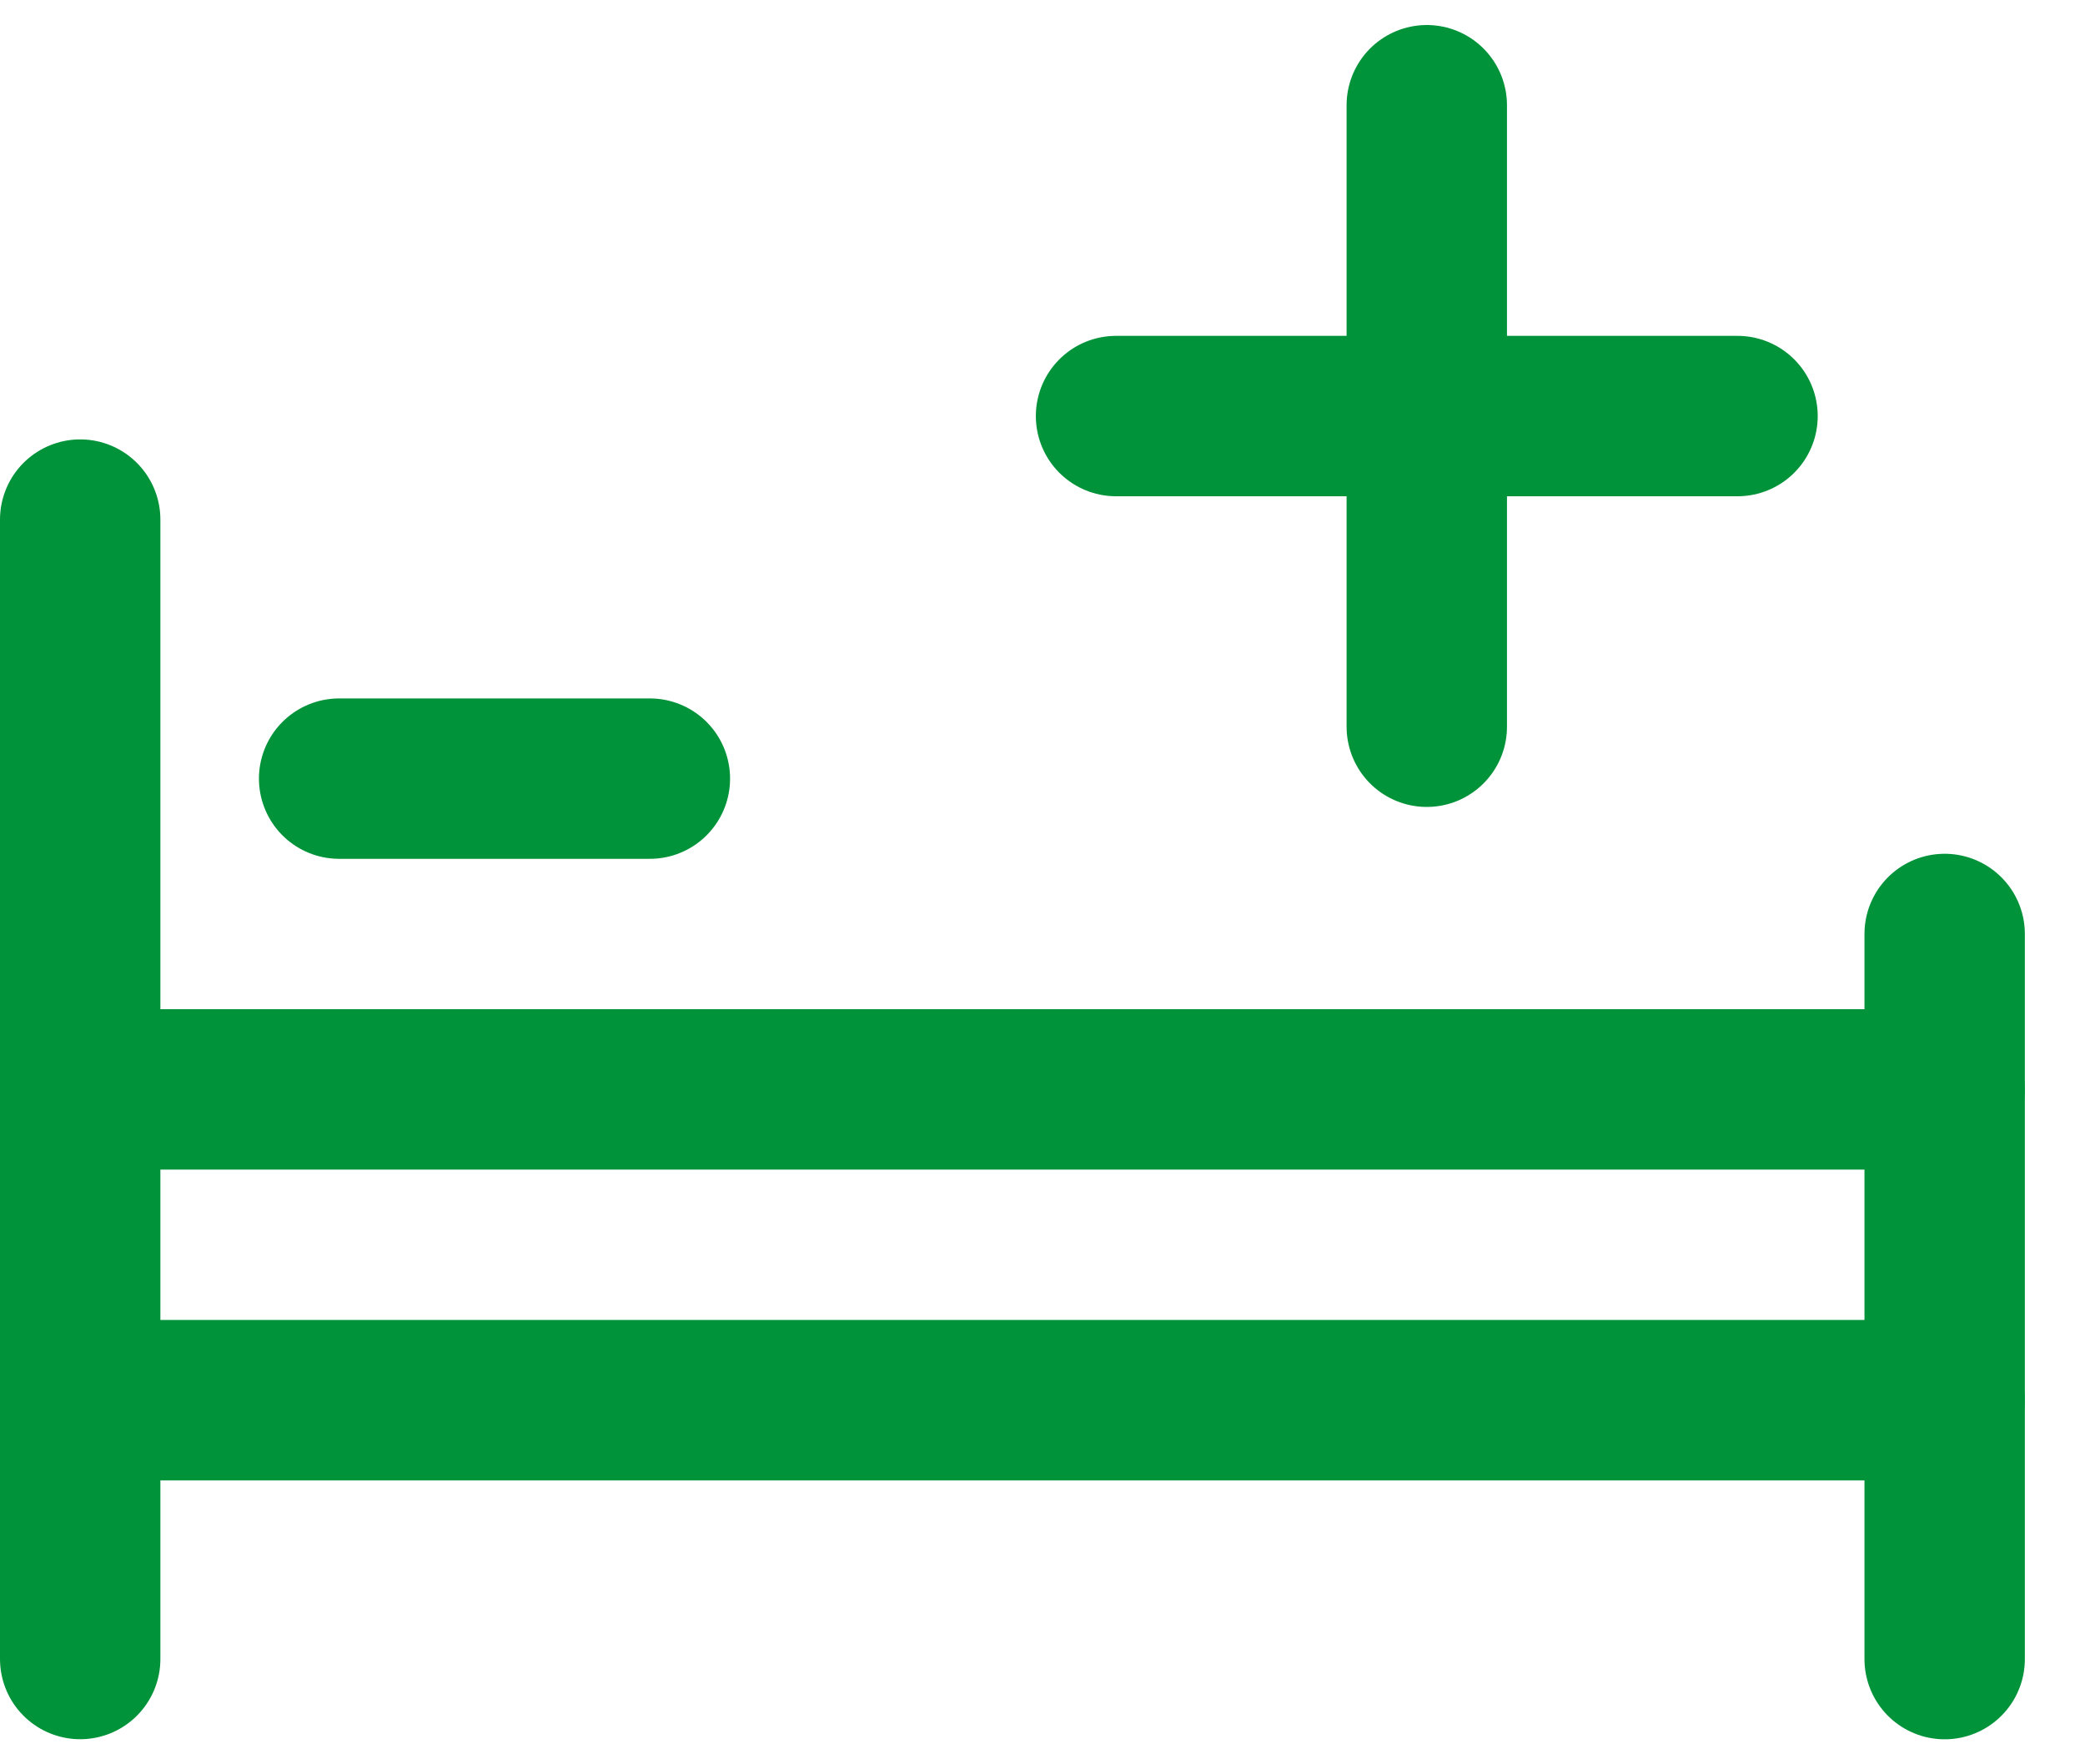
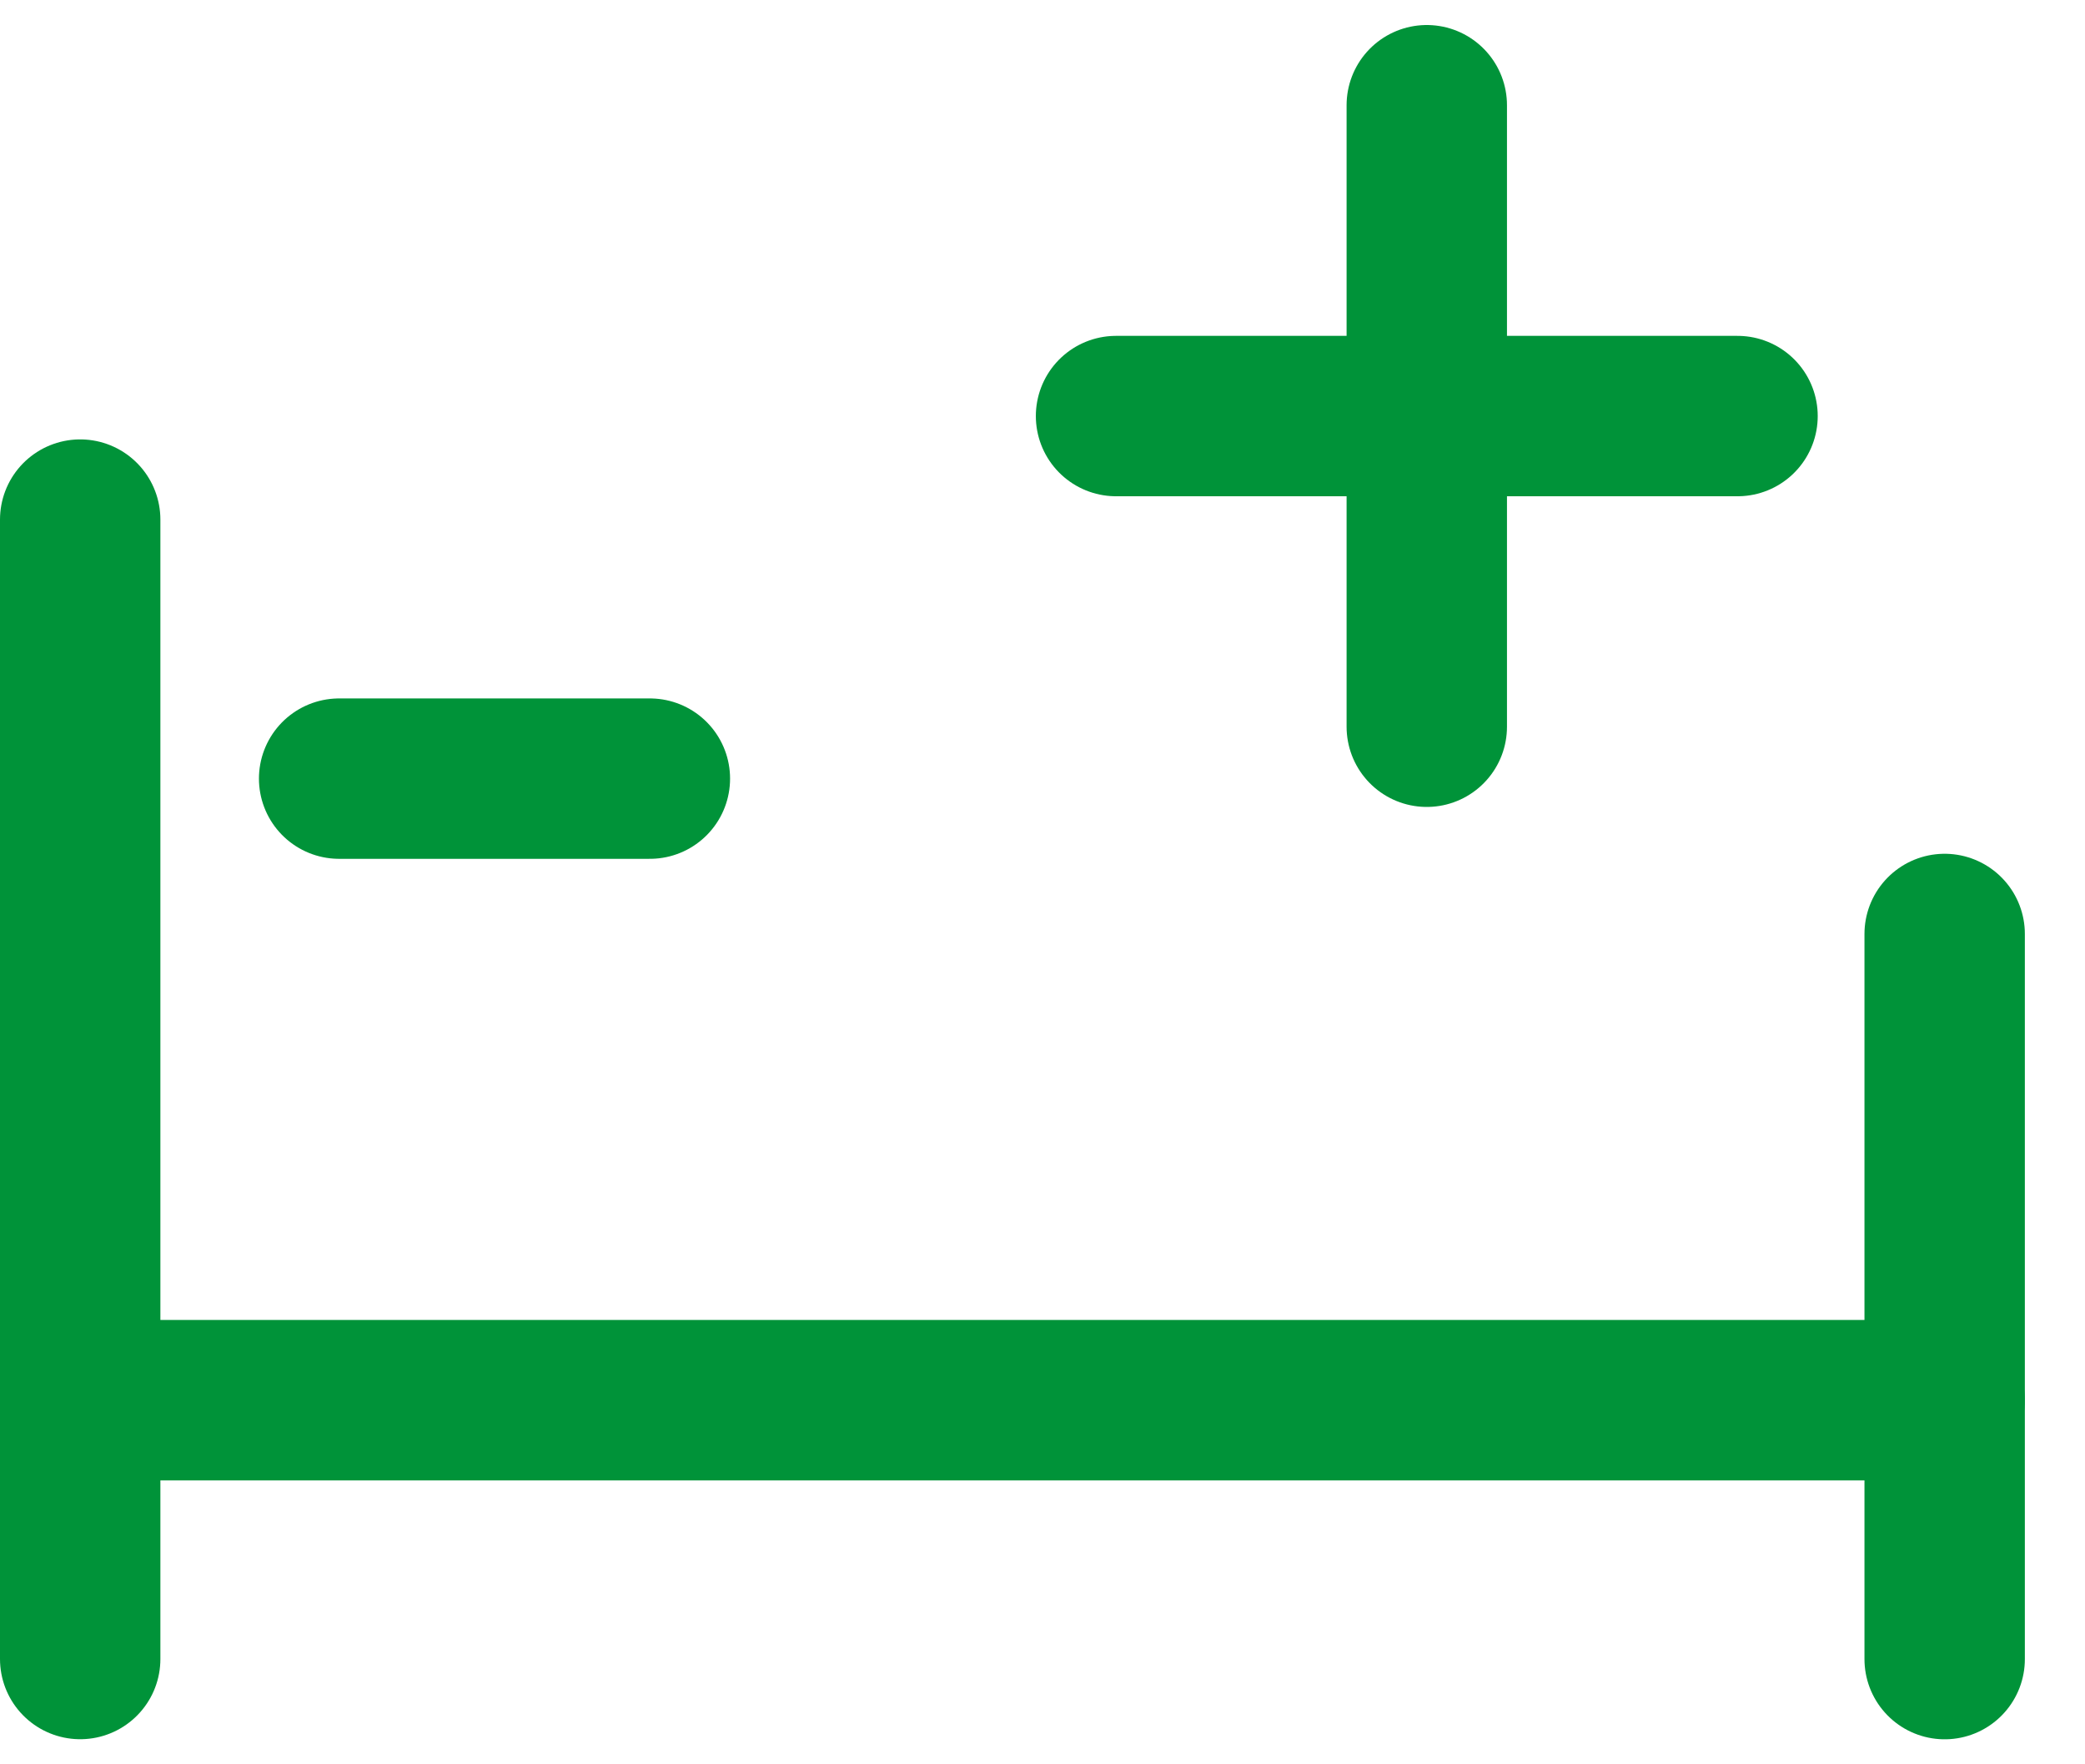
<svg xmlns="http://www.w3.org/2000/svg" width="26" height="22" viewBox="0 0 26 22" fill="none">
  <path d="M1 6.479V20.687" stroke="#009339" stroke-width="2" stroke-linecap="round" stroke-linejoin="round" />
  <path d="M24.25 11.646V20.688" stroke="#009339" stroke-width="2" stroke-linecap="round" stroke-linejoin="round" />
  <path d="M13.917 5.188H21.667" stroke="#009339" stroke-width="2" stroke-linecap="round" stroke-linejoin="round" />
  <path d="M4.229 9.709H8.104" stroke="#009339" stroke-width="2" stroke-linecap="round" stroke-linejoin="round" />
-   <path d="M1 13.584H24.25" stroke="#009339" stroke-width="2" stroke-linecap="round" stroke-linejoin="round" />
  <path d="M1 17.459H24.25" stroke="#009339" stroke-width="2" stroke-linecap="round" stroke-linejoin="round" />
  <path d="M17.792 1.312V9.062" stroke="#009339" stroke-width="2" stroke-linecap="round" stroke-linejoin="round" />
</svg>